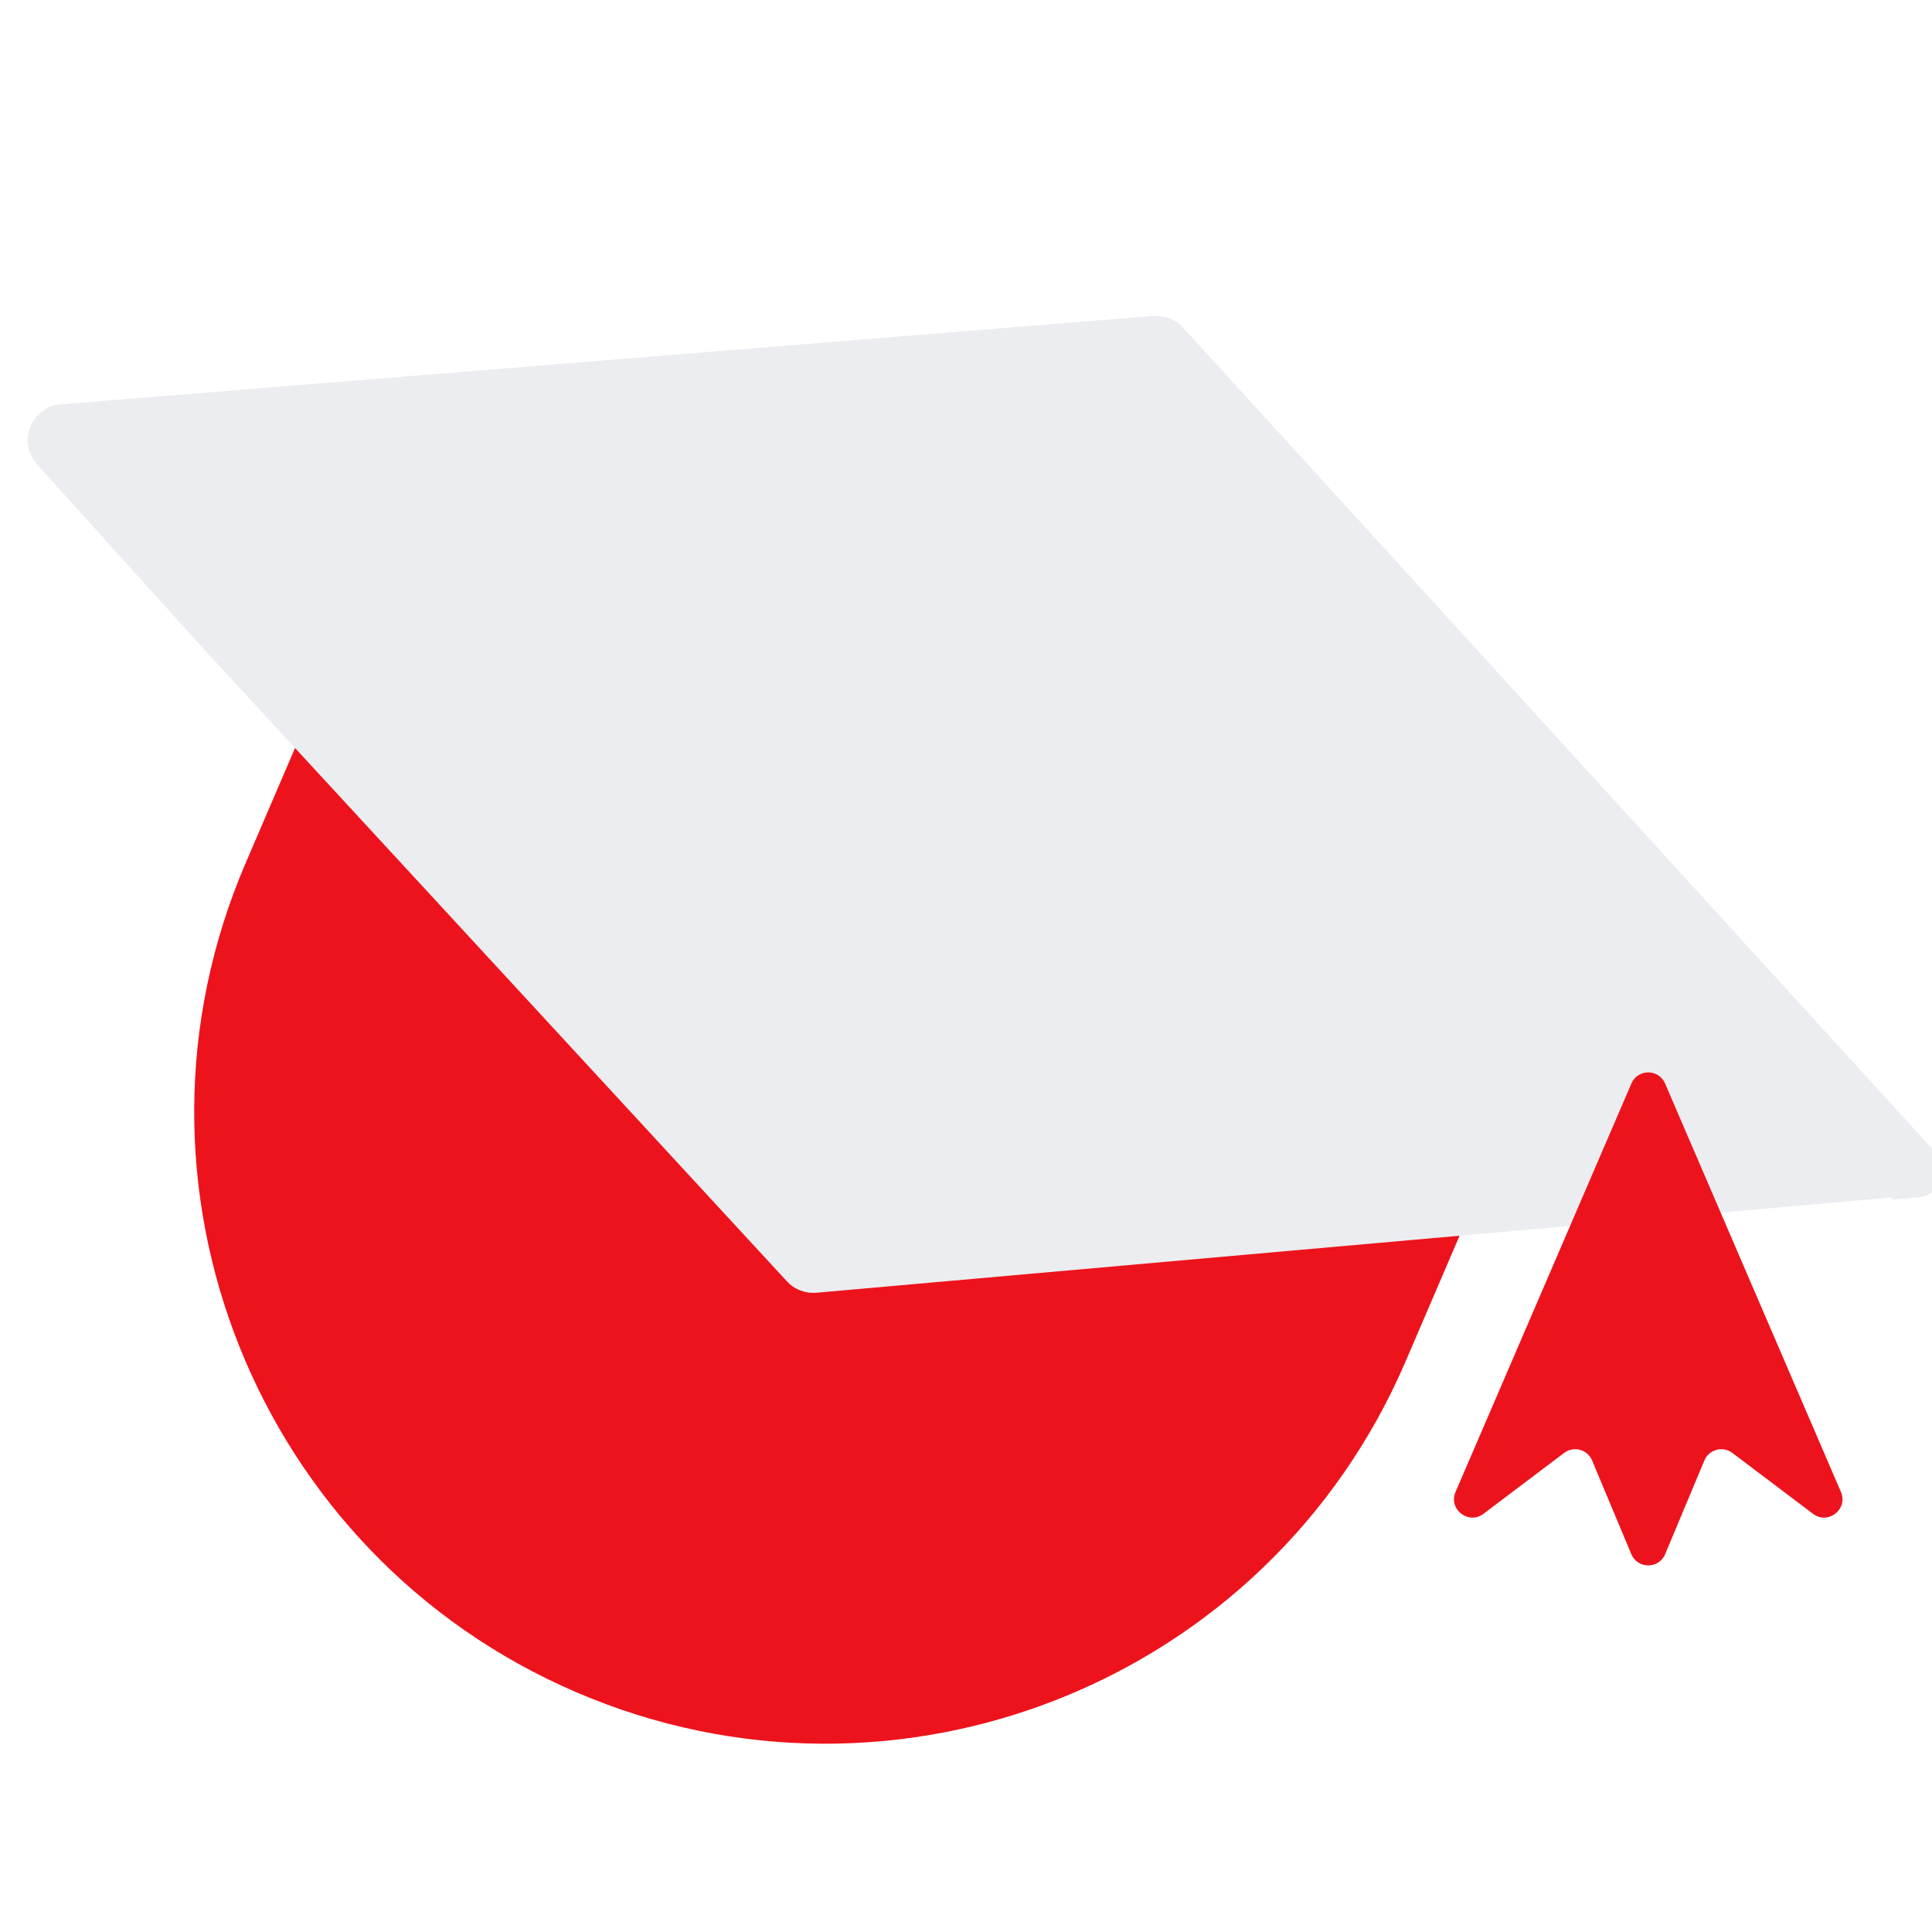
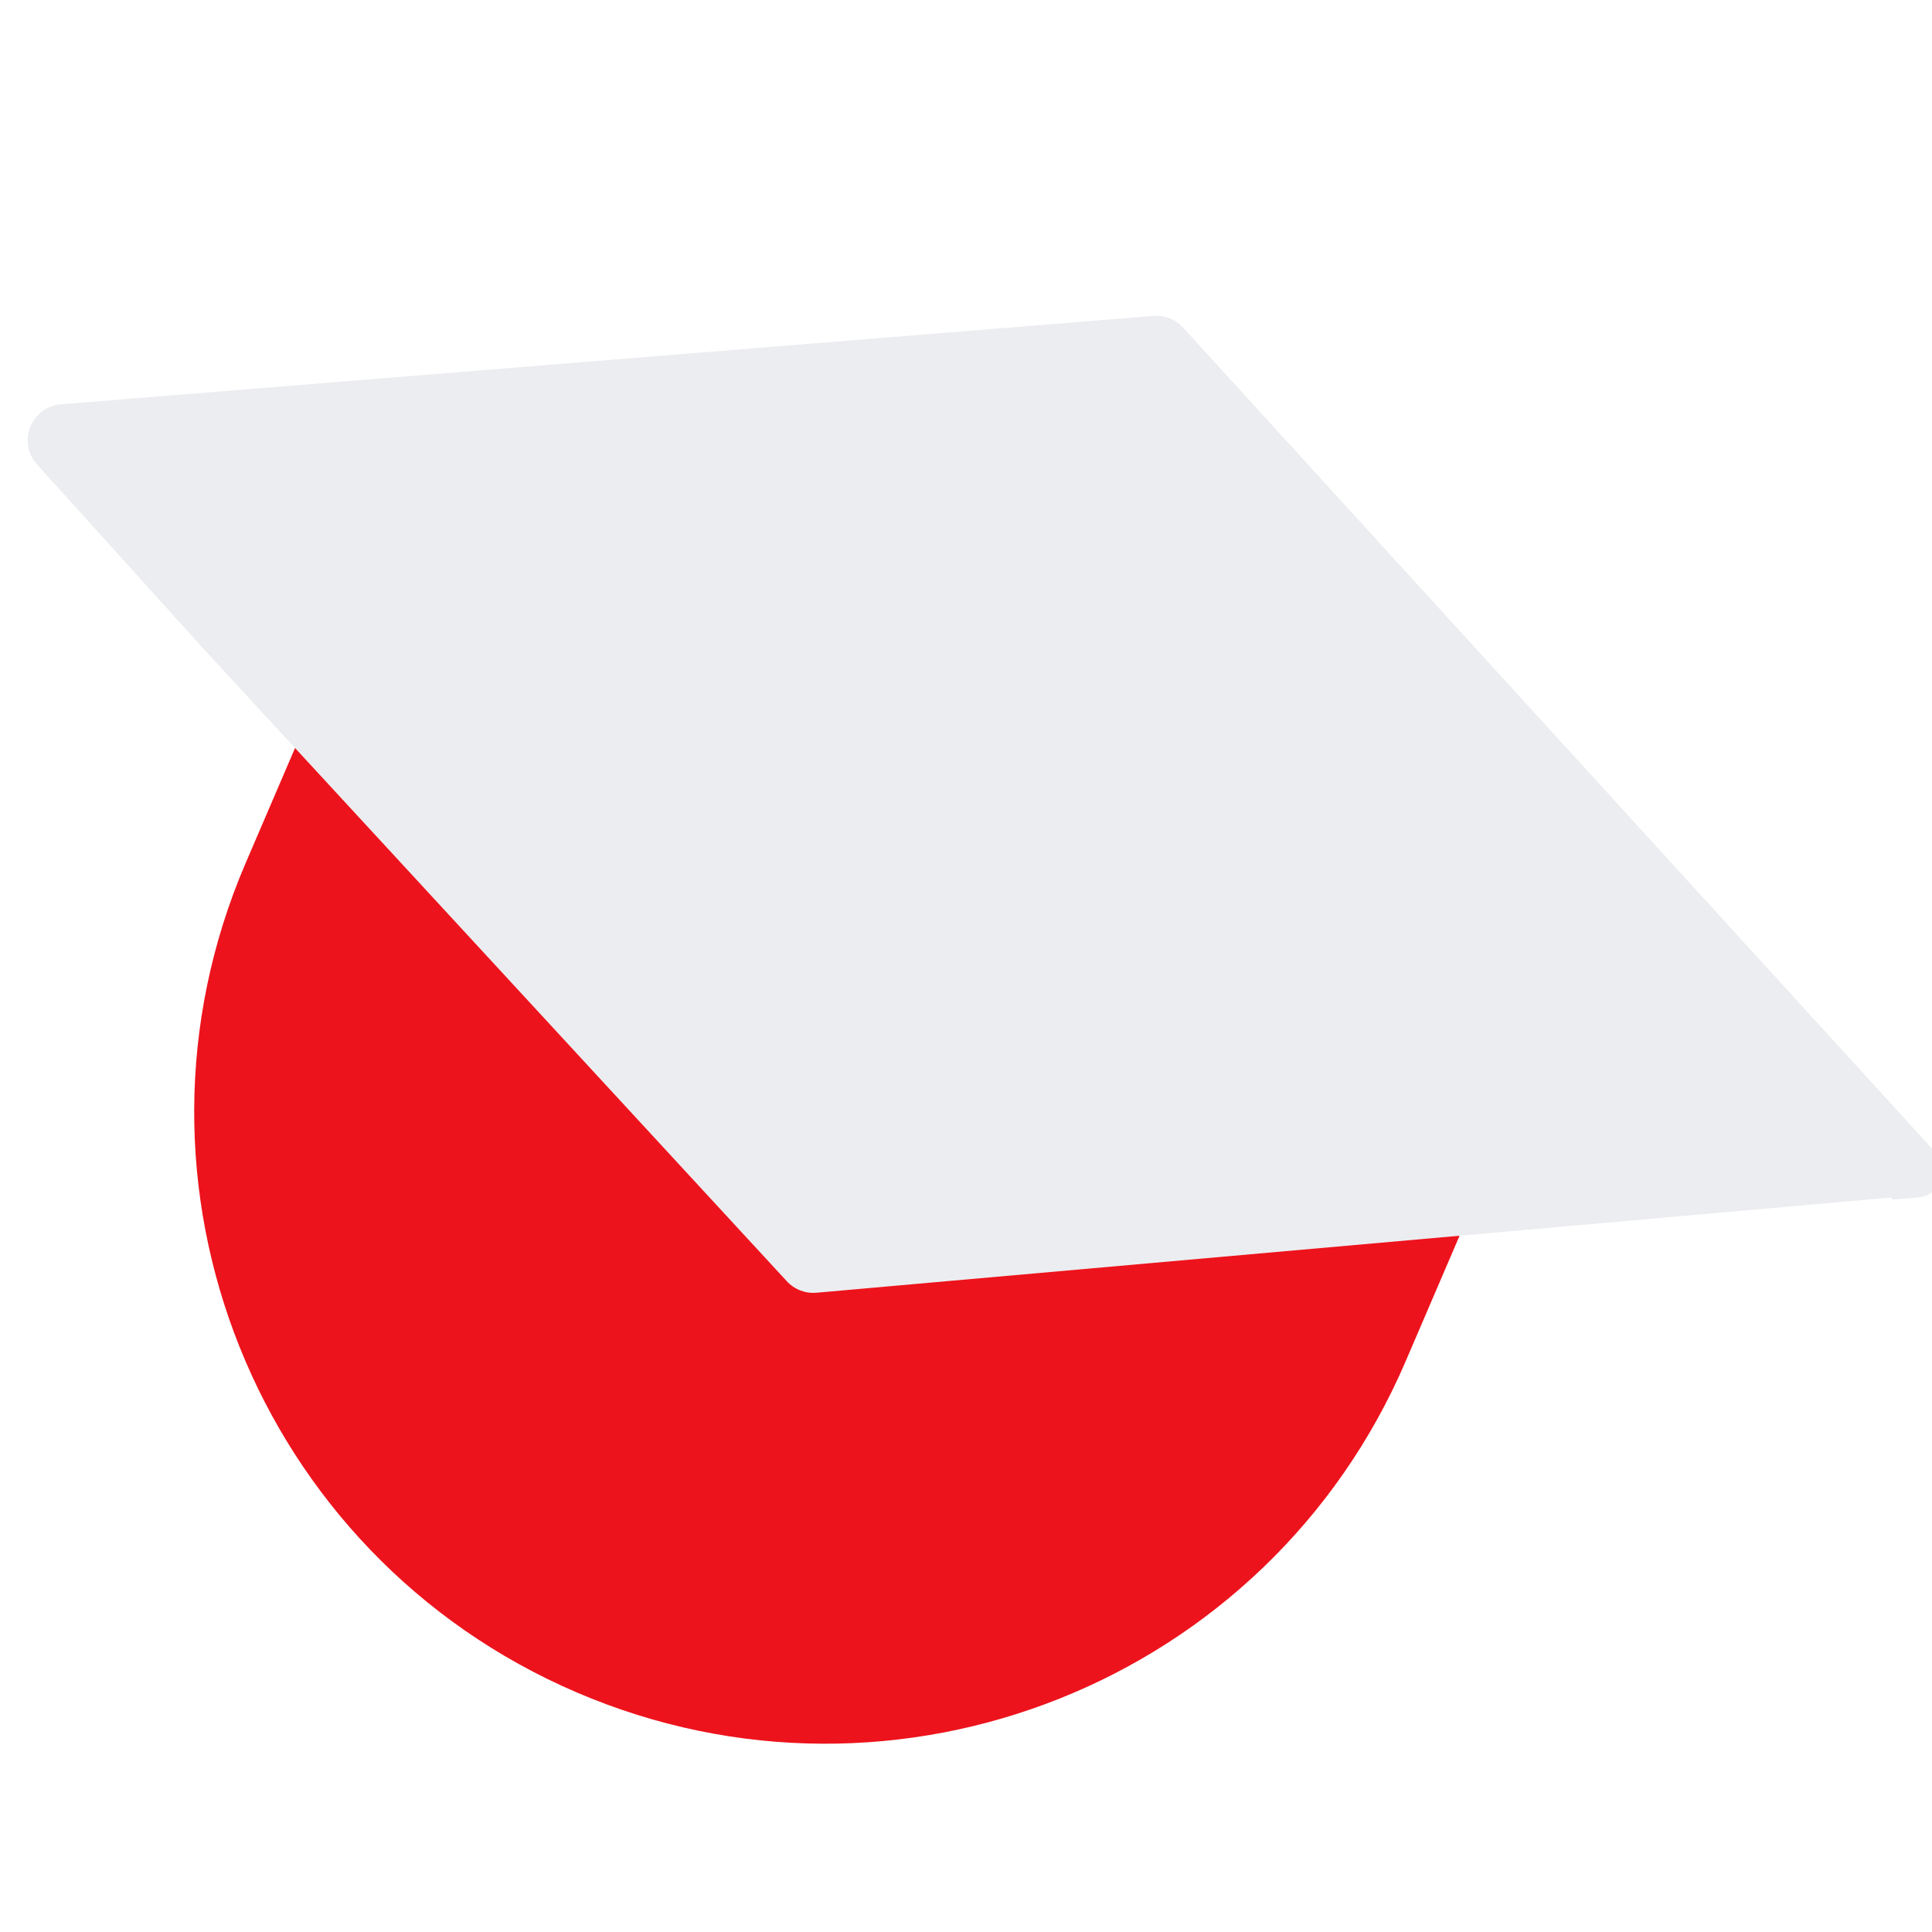
<svg xmlns="http://www.w3.org/2000/svg" width="68" height="68" viewBox="0 0 68 68" fill="none">
  <g clip-path="url(#clip0_2145_2558)">
    <g filter="url(#filter0_dii_2145_2558)">
      <path d="M54.731 39.124L50.957 47.914C46.117 59.19 33.052 64.406 21.777 59.566C10.502 54.726 5.285 41.661 10.125 30.386L13.899 21.596L54.731 39.124Z" fill="#ED131C" />
    </g>
    <path d="M27.694 45.096C27.96 45.386 28.347 45.535 28.739 45.5L52.249 43.416C52.249 43.416 52.25 43.416 52.25 43.416C52.25 43.415 52.25 43.415 52.251 43.415L52.524 43.392L66.541 42.15C66.562 42.148 66.58 42.163 66.582 42.184C66.583 42.204 66.601 42.22 66.622 42.218L67.526 42.143C68.3 42.078 68.663 41.153 68.14 40.579L41.639 11.529C41.375 11.239 40.991 11.087 40.599 11.119L2.143 14.231C1.095 14.316 0.598 15.566 1.303 16.347L7.094 22.761L27.694 45.096Z" fill="#ECEDF0" />
    <g filter="url(#filter1_dii_2145_2558)">
-       <path d="M58.903 38.136C59.127 37.615 59.864 37.615 60.088 38.136L66.277 52.51C66.539 53.119 65.824 53.68 65.295 53.281L62.456 51.138C62.12 50.884 61.635 51.015 61.472 51.403L60.091 54.701C59.87 55.229 59.121 55.229 58.9 54.701L57.519 51.403C57.356 51.015 56.871 50.884 56.535 51.138L53.696 53.281C53.167 53.68 52.452 53.119 52.714 52.51L58.903 38.136Z" fill="#ED131C" />
-     </g>
+       </g>
  </g>
  <defs>
    <filter id="filter0_dii_2145_2558" x="2.978" y="17.739" width="54.127" height="47.491" filterUnits="userSpaceOnUse" color-interpolation-filters="sRGB">
      <feFlood flood-opacity="0" result="BackgroundImageFix" />
      <feColorMatrix in="SourceAlpha" type="matrix" values="0 0 0 0 0 0 0 0 0 0 0 0 0 0 0 0 0 0 127 0" result="hardAlpha" />
      <feOffset dx="-1.483" />
      <feGaussianBlur stdDeviation="1.928" />
      <feComposite in2="hardAlpha" operator="out" />
      <feColorMatrix type="matrix" values="0 0 0 0 0.532 0 0 0 0 0.025 0 0 0 0 0.045 0 0 0 0.2 0" />
      <feBlend mode="normal" in2="BackgroundImageFix" result="effect1_dropShadow_2145_2558" />
      <feBlend mode="normal" in="SourceGraphic" in2="effect1_dropShadow_2145_2558" result="shape" />
      <feColorMatrix in="SourceAlpha" type="matrix" values="0 0 0 0 0 0 0 0 0 0 0 0 0 0 0 0 0 0 127 0" result="hardAlpha" />
      <feOffset dx="0.924" />
      <feGaussianBlur stdDeviation="0.808" />
      <feComposite in2="hardAlpha" operator="arithmetic" k2="-1" k3="1" />
      <feColorMatrix type="matrix" values="0 0 0 0 0.838 0 0 0 0 0.063 0 0 0 0 0.095 0 0 0 1 0" />
      <feBlend mode="normal" in2="shape" result="effect2_innerShadow_2145_2558" />
      <feColorMatrix in="SourceAlpha" type="matrix" values="0 0 0 0 0 0 0 0 0 0 0 0 0 0 0 0 0 0 127 0" result="hardAlpha" />
      <feOffset dx="-0.924" />
      <feGaussianBlur stdDeviation="0.924" />
      <feComposite in2="hardAlpha" operator="arithmetic" k2="-1" k3="1" />
      <feColorMatrix type="matrix" values="0 0 0 0 1 0 0 0 0 0.312 0 0 0 0 0.341 0 0 0 1 0" />
      <feBlend mode="normal" in2="effect2_innerShadow_2145_2558" result="effect3_innerShadow_2145_2558" />
    </filter>
    <filter id="filter1_dii_2145_2558" x="47.318" y="33.889" width="21.388" height="25.065" filterUnits="userSpaceOnUse" color-interpolation-filters="sRGB">
      <feFlood flood-opacity="0" result="BackgroundImageFix" />
      <feColorMatrix in="SourceAlpha" type="matrix" values="0 0 0 0 0 0 0 0 0 0 0 0 0 0 0 0 0 0 127 0" result="hardAlpha" />
      <feOffset dx="-1.483" />
      <feGaussianBlur stdDeviation="1.928" />
      <feComposite in2="hardAlpha" operator="out" />
      <feColorMatrix type="matrix" values="0 0 0 0 0.532 0 0 0 0 0.025 0 0 0 0 0.045 0 0 0 0.2 0" />
      <feBlend mode="normal" in2="BackgroundImageFix" result="effect1_dropShadow_2145_2558" />
      <feBlend mode="normal" in="SourceGraphic" in2="effect1_dropShadow_2145_2558" result="shape" />
      <feColorMatrix in="SourceAlpha" type="matrix" values="0 0 0 0 0 0 0 0 0 0 0 0 0 0 0 0 0 0 127 0" result="hardAlpha" />
      <feOffset dx="0.924" />
      <feGaussianBlur stdDeviation="0.808" />
      <feComposite in2="hardAlpha" operator="arithmetic" k2="-1" k3="1" />
      <feColorMatrix type="matrix" values="0 0 0 0 0.838 0 0 0 0 0.063 0 0 0 0 0.095 0 0 0 1 0" />
      <feBlend mode="normal" in2="shape" result="effect2_innerShadow_2145_2558" />
      <feColorMatrix in="SourceAlpha" type="matrix" values="0 0 0 0 0 0 0 0 0 0 0 0 0 0 0 0 0 0 127 0" result="hardAlpha" />
      <feOffset dx="-0.924" />
      <feGaussianBlur stdDeviation="0.924" />
      <feComposite in2="hardAlpha" operator="arithmetic" k2="-1" k3="1" />
      <feColorMatrix type="matrix" values="0 0 0 0 1 0 0 0 0 0.312 0 0 0 0 0.341 0 0 0 1 0" />
      <feBlend mode="normal" in2="effect2_innerShadow_2145_2558" result="effect3_innerShadow_2145_2558" />
    </filter>
    <clipPath id="clip0_2145_2558">
      <rect width="68" height="68" fill="white" />
    </clipPath>
  </defs>
</svg>